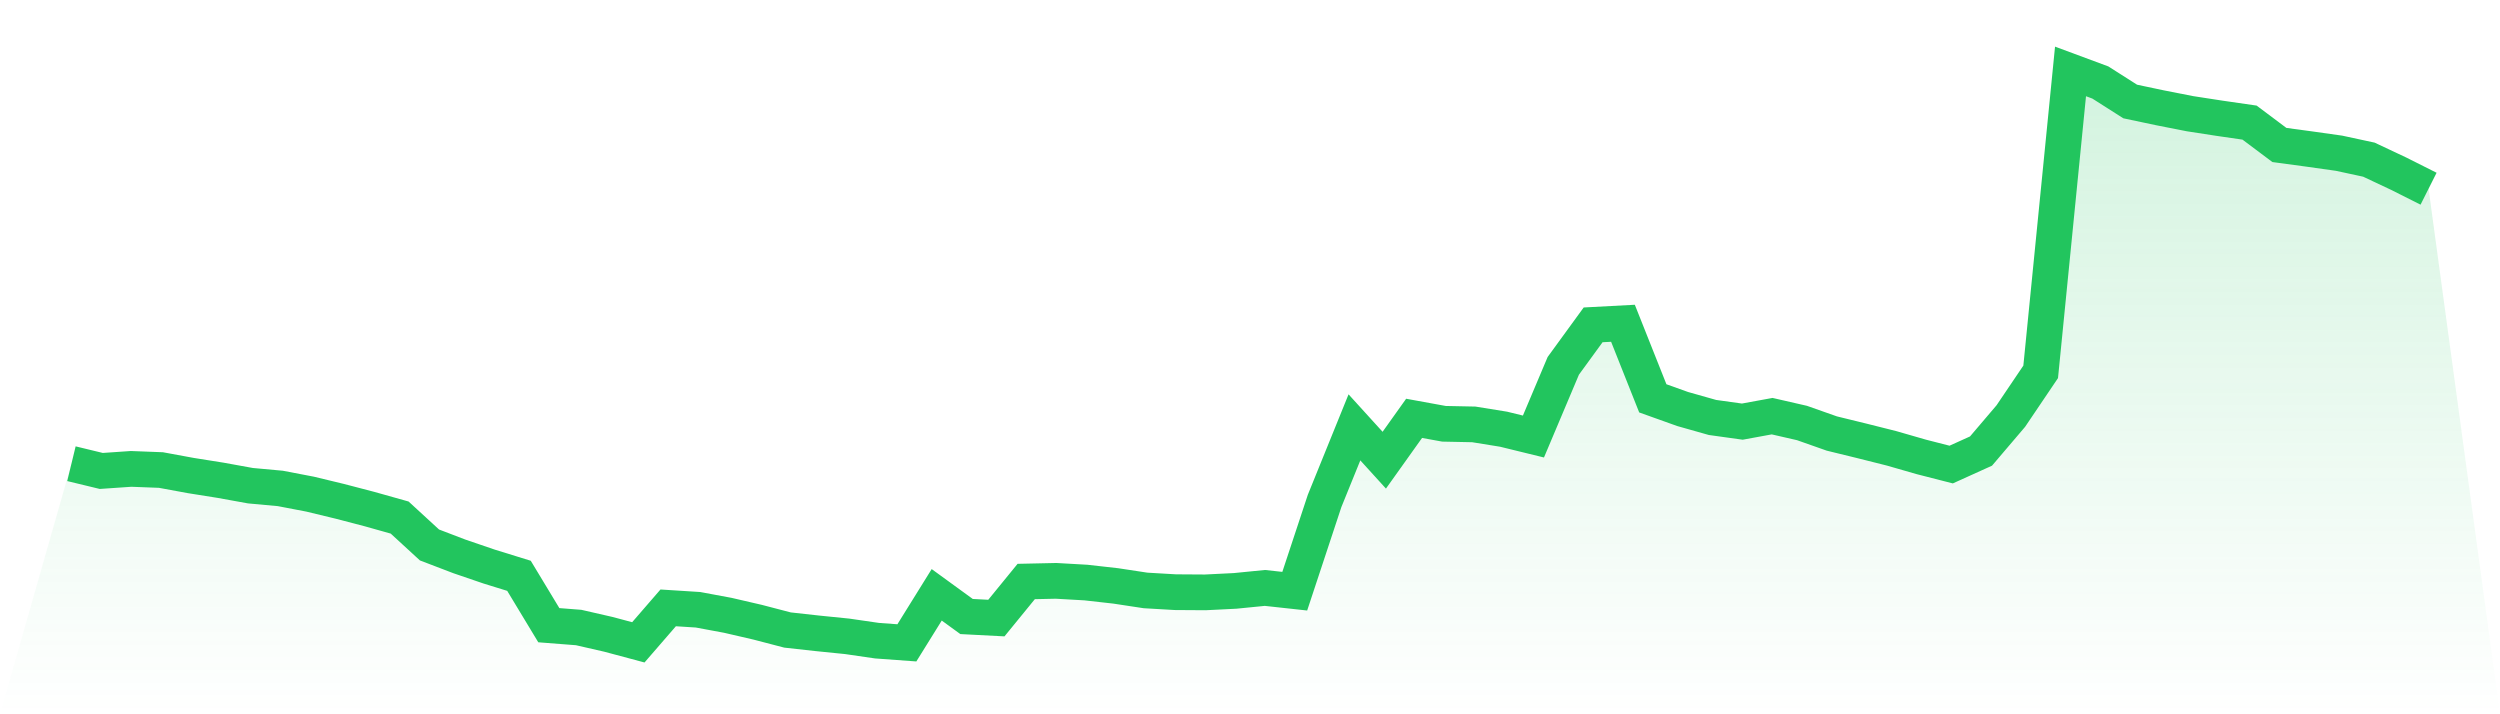
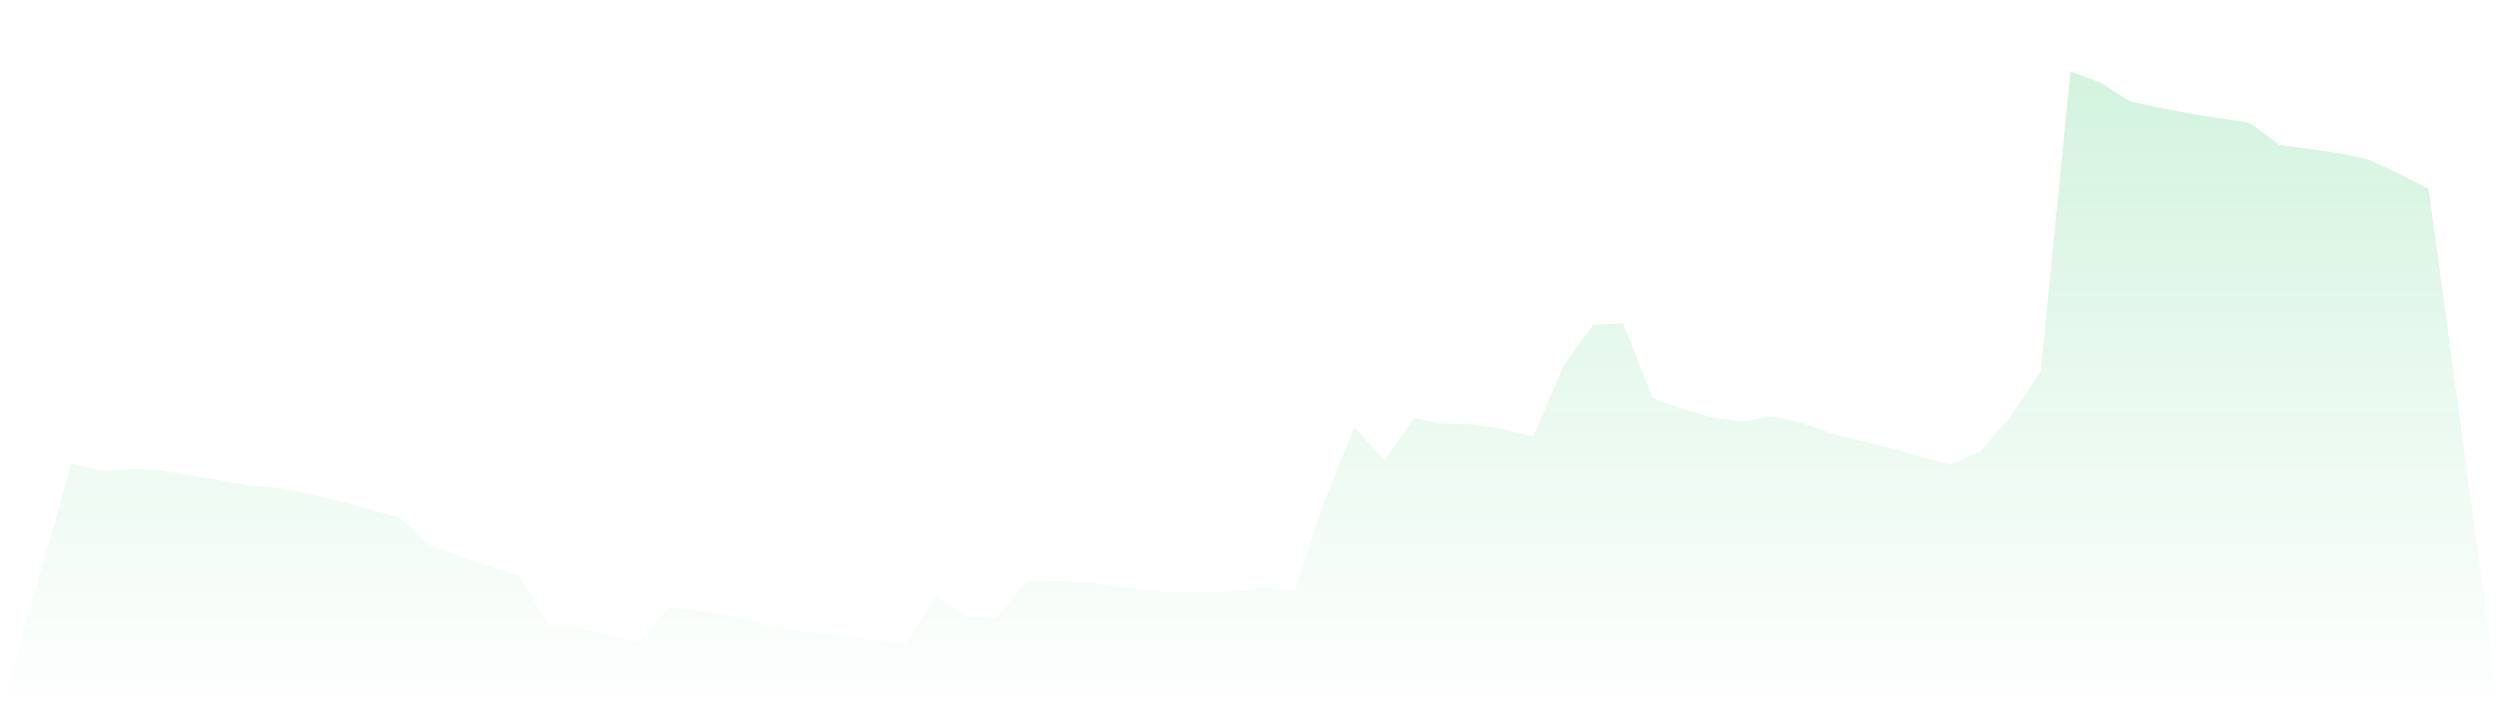
<svg xmlns="http://www.w3.org/2000/svg" viewBox="0 0 140 40">
  <defs>
    <linearGradient id="gradient" x1="0" x2="0" y1="0" y2="1">
      <stop offset="0%" stop-color="#22c55e" stop-opacity="0.2" />
      <stop offset="100%" stop-color="#22c55e" stop-opacity="0" />
    </linearGradient>
  </defs>
-   <path d="M4,25.968 L4,25.968 L5.671,26.373 L7.342,26.258 L9.013,26.322 L10.684,26.63 L12.354,26.896 L14.025,27.199 L15.696,27.352 L17.367,27.672 L19.038,28.076 L20.709,28.513 L22.38,28.983 L24.051,30.518 L25.722,31.157 L27.392,31.728 L29.063,32.245 L30.734,35.011 L32.405,35.141 L34.076,35.524 L35.747,35.971 L37.418,34.041 L39.089,34.147 L40.759,34.458 L42.43,34.845 L44.101,35.281 L45.772,35.466 L47.443,35.635 L49.114,35.878 L50.785,36 L52.456,33.31 L54.127,34.525 L55.797,34.612 L57.468,32.564 L59.139,32.528 L60.81,32.623 L62.481,32.811 L64.152,33.065 L65.823,33.162 L67.494,33.173 L69.165,33.09 L70.835,32.924 L72.506,33.107 L74.177,28.053 L75.848,23.932 L77.519,25.771 L79.19,23.427 L80.861,23.732 L82.532,23.766 L84.203,24.036 L85.873,24.445 L87.544,20.487 L89.215,18.192 L90.886,18.103 L92.557,22.307 L94.228,22.905 L95.899,23.378 L97.57,23.611 L99.24,23.305 L100.911,23.688 L102.582,24.277 L104.253,24.686 L105.924,25.106 L107.595,25.587 L109.266,26.015 L110.937,25.259 L112.608,23.297 L114.278,20.823 L115.949,4 L117.62,4.62 L119.291,5.684 L120.962,6.037 L122.633,6.366 L124.304,6.624 L125.975,6.866 L127.646,8.119 L129.316,8.345 L130.987,8.581 L132.658,8.941 L134.329,9.728 L136,10.568 L140,40 L0,40 z" fill="url(#gradient)" />
-   <path d="M4,25.968 L4,25.968 L5.671,26.373 L7.342,26.258 L9.013,26.322 L10.684,26.63 L12.354,26.896 L14.025,27.199 L15.696,27.352 L17.367,27.672 L19.038,28.076 L20.709,28.513 L22.38,28.983 L24.051,30.518 L25.722,31.157 L27.392,31.728 L29.063,32.245 L30.734,35.011 L32.405,35.141 L34.076,35.524 L35.747,35.971 L37.418,34.041 L39.089,34.147 L40.759,34.458 L42.43,34.845 L44.101,35.281 L45.772,35.466 L47.443,35.635 L49.114,35.878 L50.785,36 L52.456,33.31 L54.127,34.525 L55.797,34.612 L57.468,32.564 L59.139,32.528 L60.81,32.623 L62.481,32.811 L64.152,33.065 L65.823,33.162 L67.494,33.173 L69.165,33.09 L70.835,32.924 L72.506,33.107 L74.177,28.053 L75.848,23.932 L77.519,25.771 L79.19,23.427 L80.861,23.732 L82.532,23.766 L84.203,24.036 L85.873,24.445 L87.544,20.487 L89.215,18.192 L90.886,18.103 L92.557,22.307 L94.228,22.905 L95.899,23.378 L97.57,23.611 L99.24,23.305 L100.911,23.688 L102.582,24.277 L104.253,24.686 L105.924,25.106 L107.595,25.587 L109.266,26.015 L110.937,25.259 L112.608,23.297 L114.278,20.823 L115.949,4 L117.62,4.62 L119.291,5.684 L120.962,6.037 L122.633,6.366 L124.304,6.624 L125.975,6.866 L127.646,8.119 L129.316,8.345 L130.987,8.581 L132.658,8.941 L134.329,9.728 L136,10.568" fill="none" stroke="#22c55e" stroke-width="2" />
+   <path d="M4,25.968 L4,25.968 L5.671,26.373 L7.342,26.258 L9.013,26.322 L10.684,26.63 L14.025,27.199 L15.696,27.352 L17.367,27.672 L19.038,28.076 L20.709,28.513 L22.38,28.983 L24.051,30.518 L25.722,31.157 L27.392,31.728 L29.063,32.245 L30.734,35.011 L32.405,35.141 L34.076,35.524 L35.747,35.971 L37.418,34.041 L39.089,34.147 L40.759,34.458 L42.43,34.845 L44.101,35.281 L45.772,35.466 L47.443,35.635 L49.114,35.878 L50.785,36 L52.456,33.31 L54.127,34.525 L55.797,34.612 L57.468,32.564 L59.139,32.528 L60.81,32.623 L62.481,32.811 L64.152,33.065 L65.823,33.162 L67.494,33.173 L69.165,33.09 L70.835,32.924 L72.506,33.107 L74.177,28.053 L75.848,23.932 L77.519,25.771 L79.19,23.427 L80.861,23.732 L82.532,23.766 L84.203,24.036 L85.873,24.445 L87.544,20.487 L89.215,18.192 L90.886,18.103 L92.557,22.307 L94.228,22.905 L95.899,23.378 L97.57,23.611 L99.24,23.305 L100.911,23.688 L102.582,24.277 L104.253,24.686 L105.924,25.106 L107.595,25.587 L109.266,26.015 L110.937,25.259 L112.608,23.297 L114.278,20.823 L115.949,4 L117.62,4.62 L119.291,5.684 L120.962,6.037 L122.633,6.366 L124.304,6.624 L125.975,6.866 L127.646,8.119 L129.316,8.345 L130.987,8.581 L132.658,8.941 L134.329,9.728 L136,10.568 L140,40 L0,40 z" fill="url(#gradient)" />
</svg>